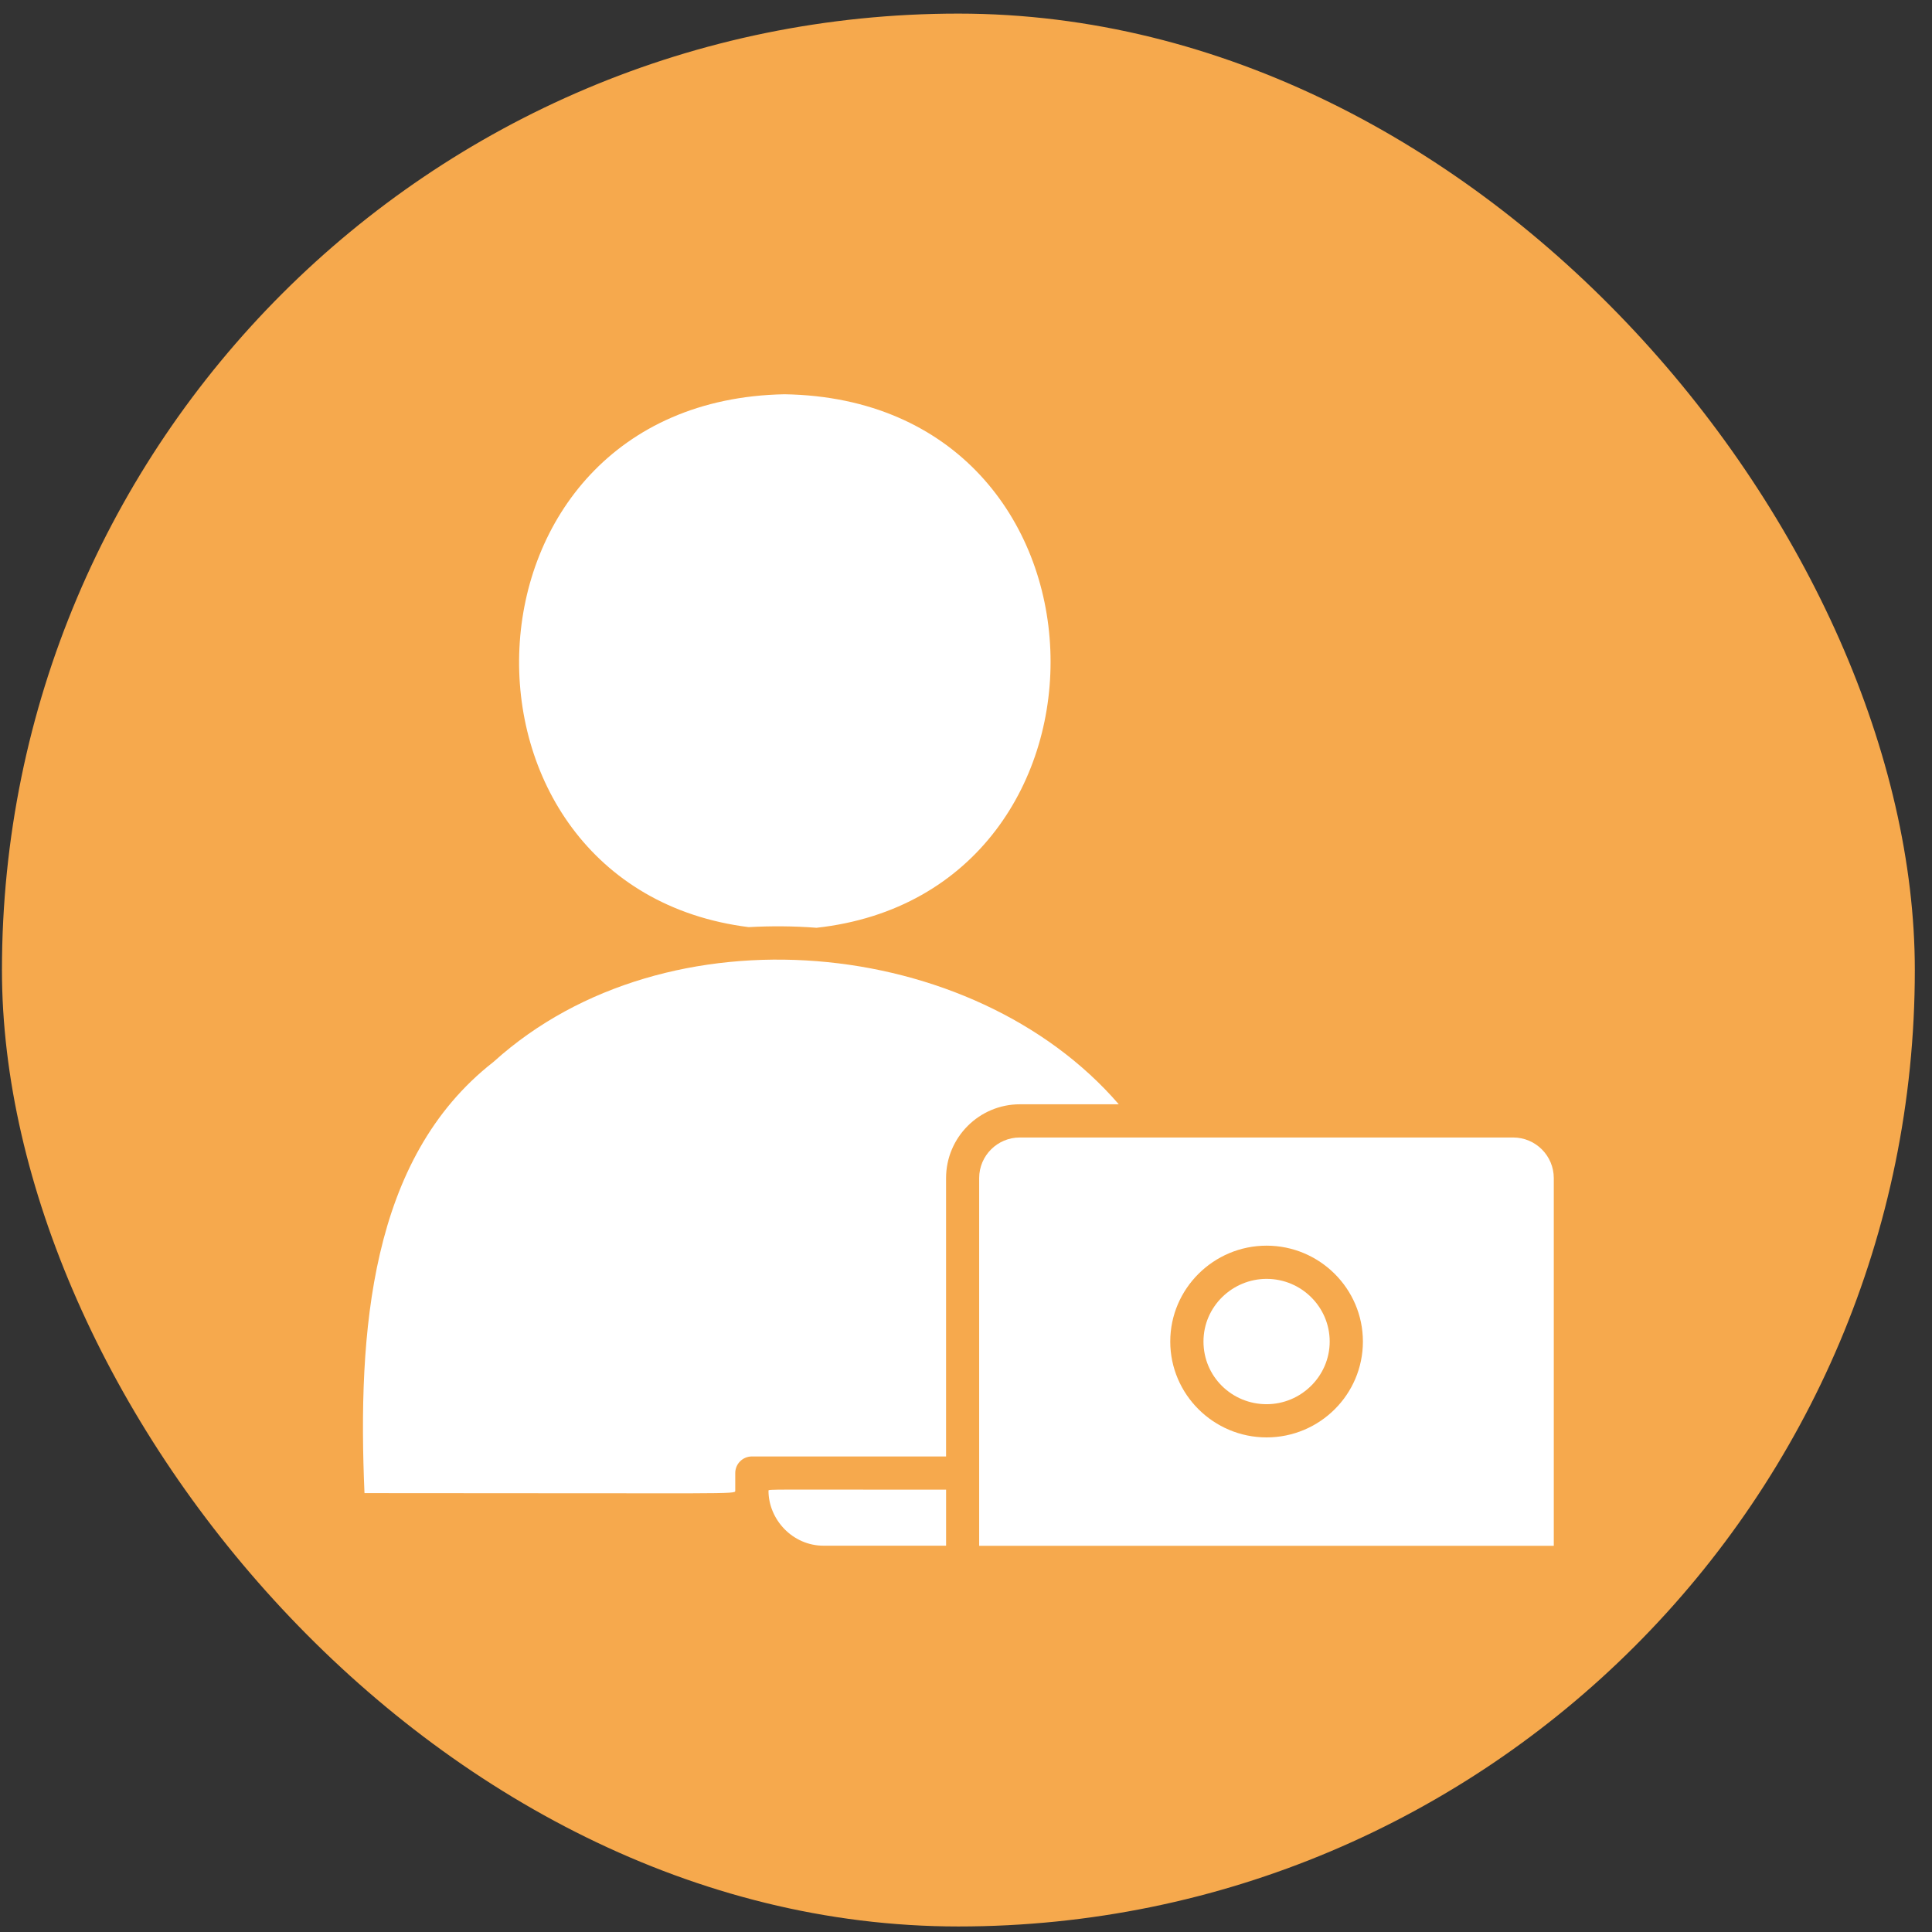
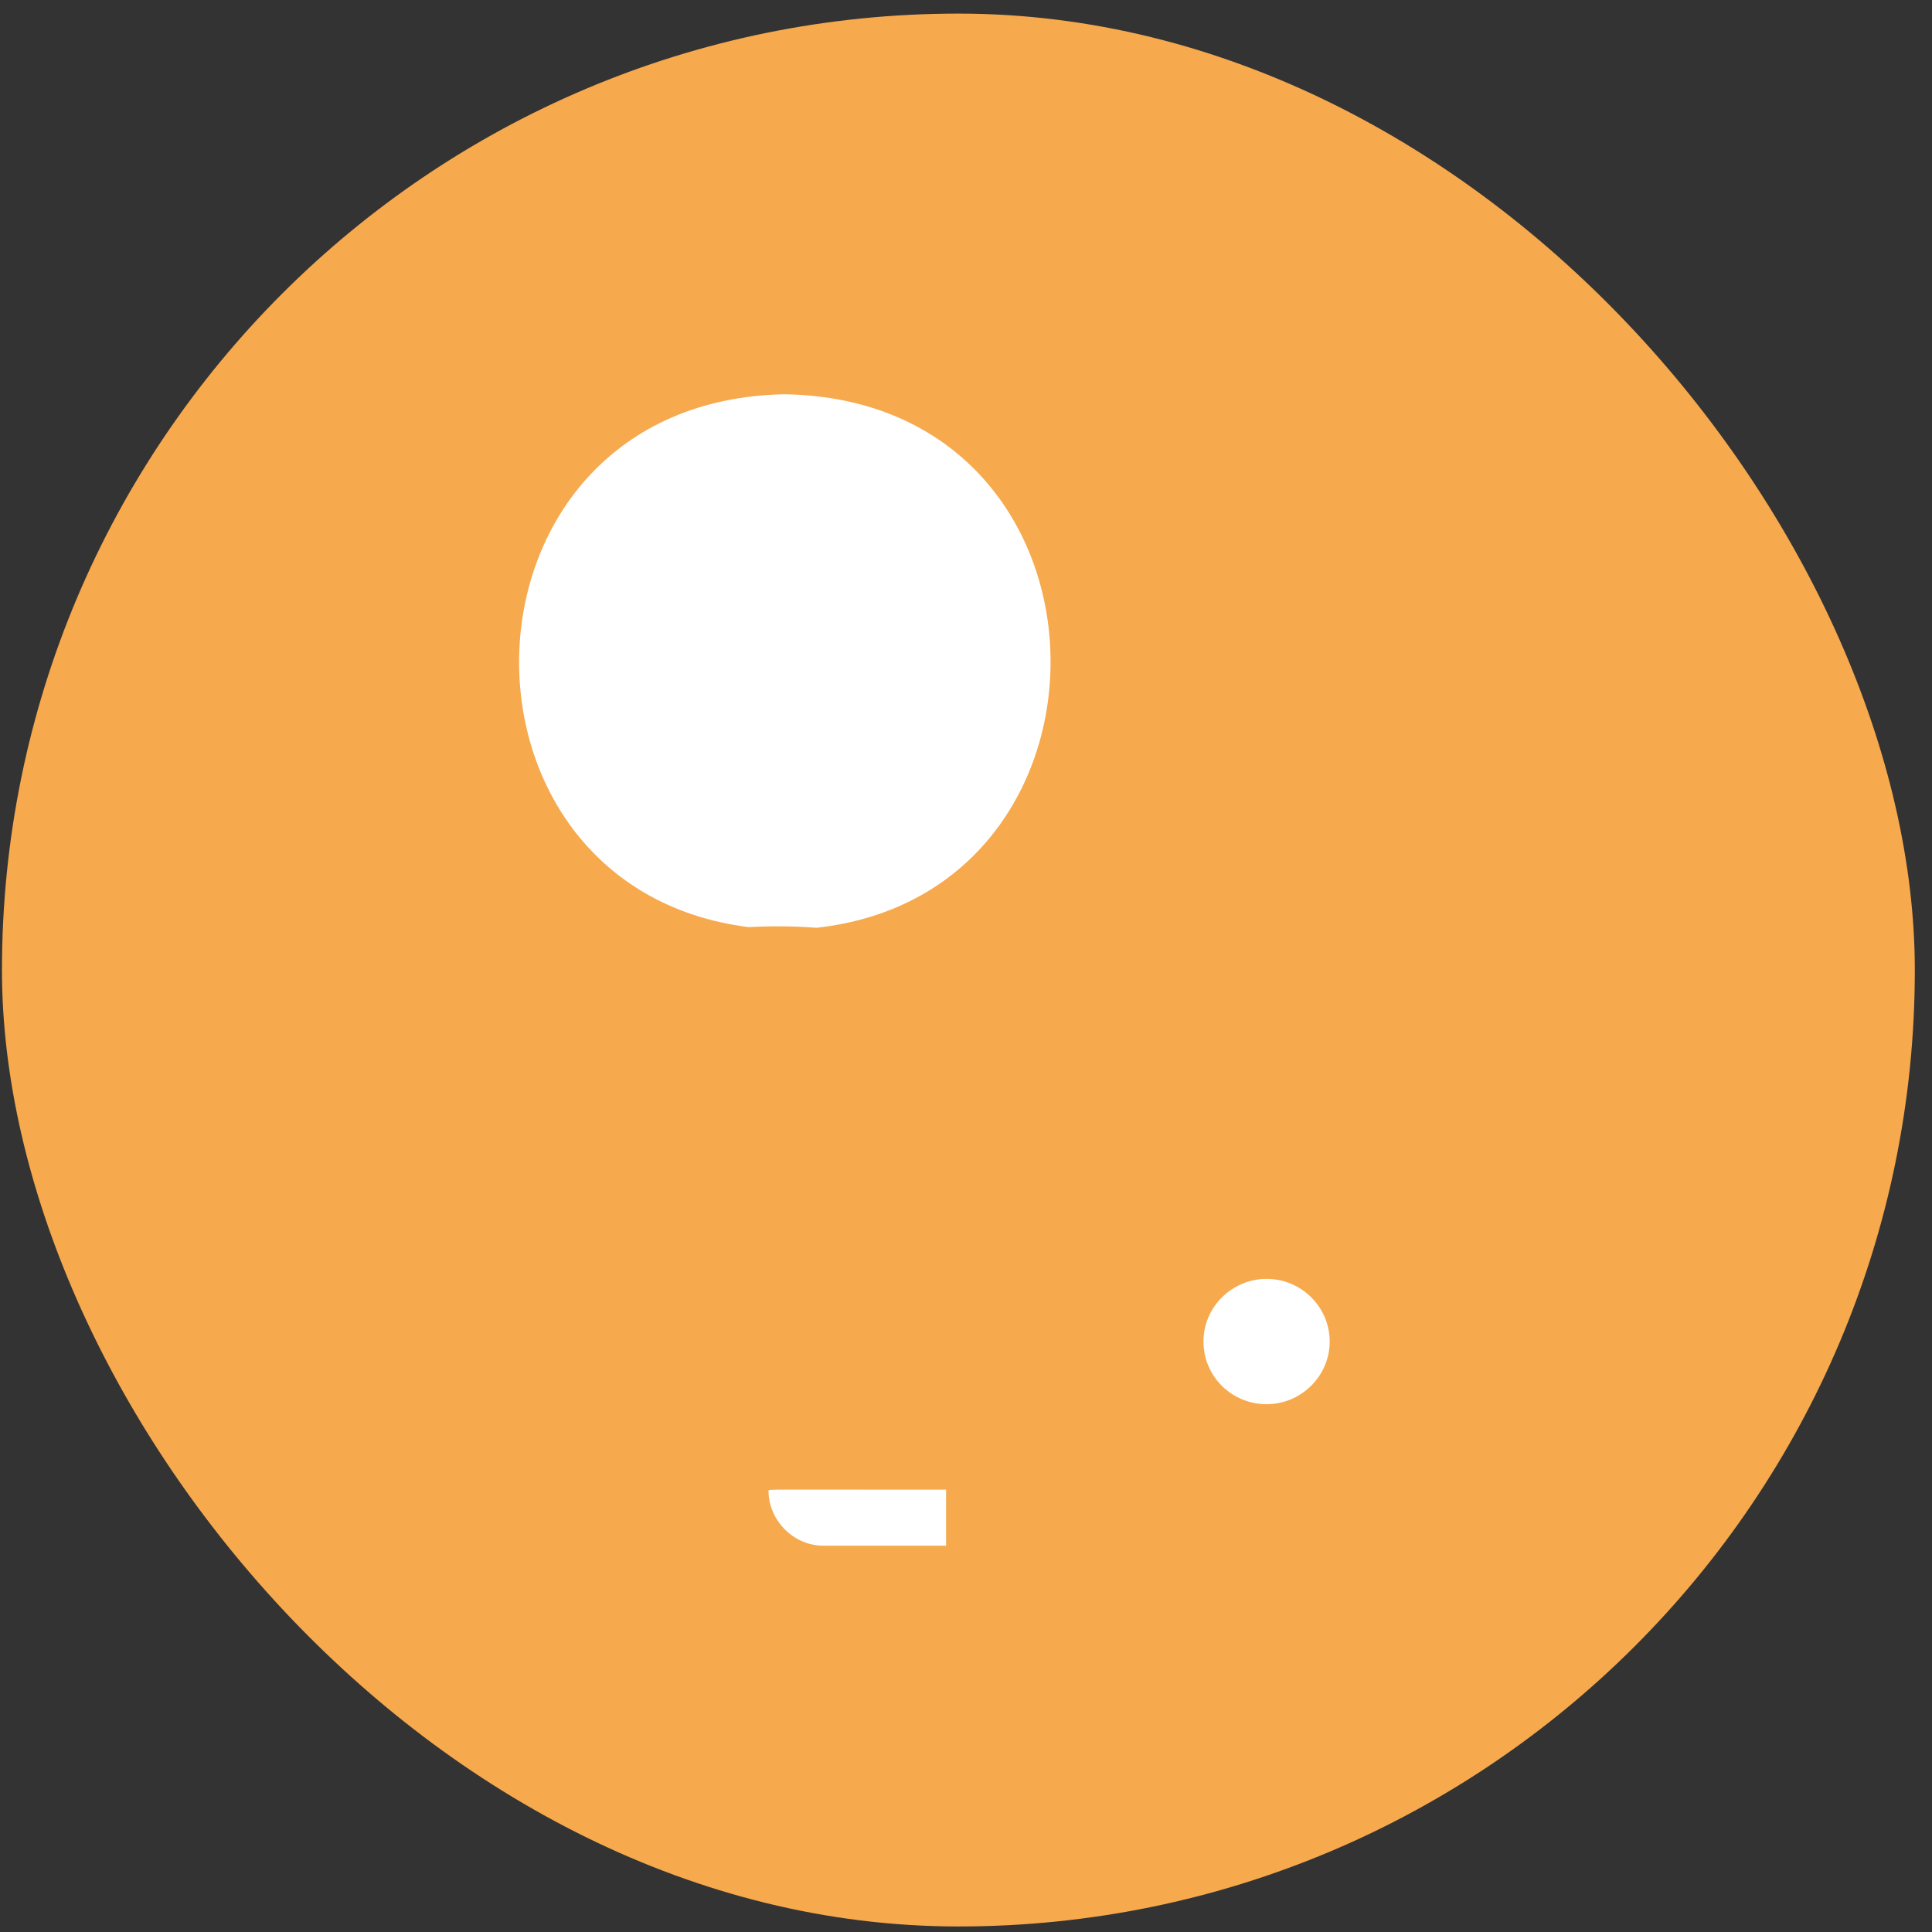
<svg xmlns="http://www.w3.org/2000/svg" width="101" height="101" viewBox="0 0 101 101" fill="none">
  <rect x="0" y="0" width="101" height="101" fill="#333333" stroke="none" />
  <rect x="0.102" y="0.711" width="100" height="100" rx="50" fill="#F6A94D" />
  <path d="M39.138 48.468C40.307 48.404 41.493 48.41 42.686 48.502C59.505 46.656 59.019 20.906 41.013 20.611C23.192 20.946 22.503 46.373 39.138 48.468Z" fill="white" />
-   <path d="M38.437 77.929V77.008C38.437 76.528 38.825 76.14 39.306 76.14H49.458V61.589C49.458 59.459 51.188 57.729 53.318 57.729H58.487C50.887 48.925 34.872 47.328 25.826 55.489C25.808 55.5 25.797 55.518 25.779 55.529C19.331 60.571 18.695 69.652 19.054 78.056C38.426 78.056 38.437 78.125 38.437 77.934V77.929Z" fill="white" />
-   <path d="M79.109 59.465H53.313C52.144 59.465 51.188 60.414 51.188 61.589V80.811H81.228V61.589C81.228 60.42 80.278 59.465 79.104 59.465H79.109ZM66.214 75.144C63.447 75.144 61.178 72.899 61.178 70.132C61.178 67.365 63.447 65.12 66.214 65.12C68.981 65.12 71.249 67.365 71.249 70.132C71.249 72.899 68.992 75.144 66.214 75.144Z" fill="white" />
  <path d="M43.051 80.805H49.459V77.876C40.181 77.876 40.175 77.847 40.175 77.928C40.175 79.439 41.437 80.805 43.051 80.805Z" fill="white" />
  <path d="M66.214 66.856C64.437 66.856 62.915 68.292 62.915 70.132C62.915 71.973 64.408 73.408 66.214 73.408C68.02 73.408 69.513 71.938 69.513 70.132C69.513 68.326 68.032 66.856 66.214 66.856Z" fill="white" />
</svg>